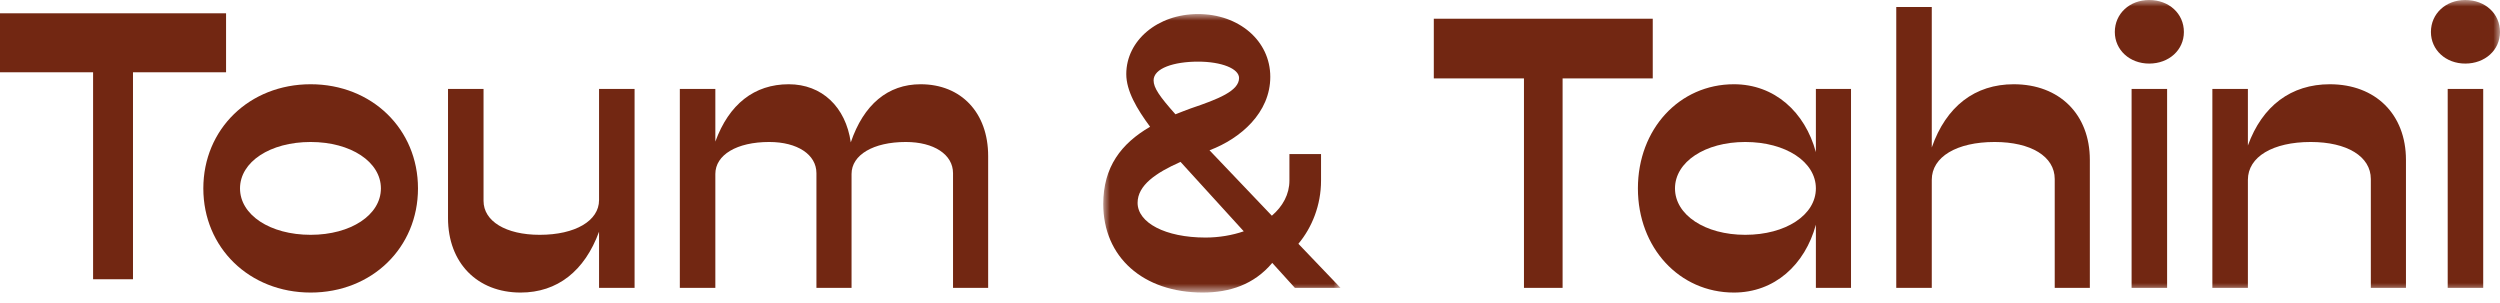
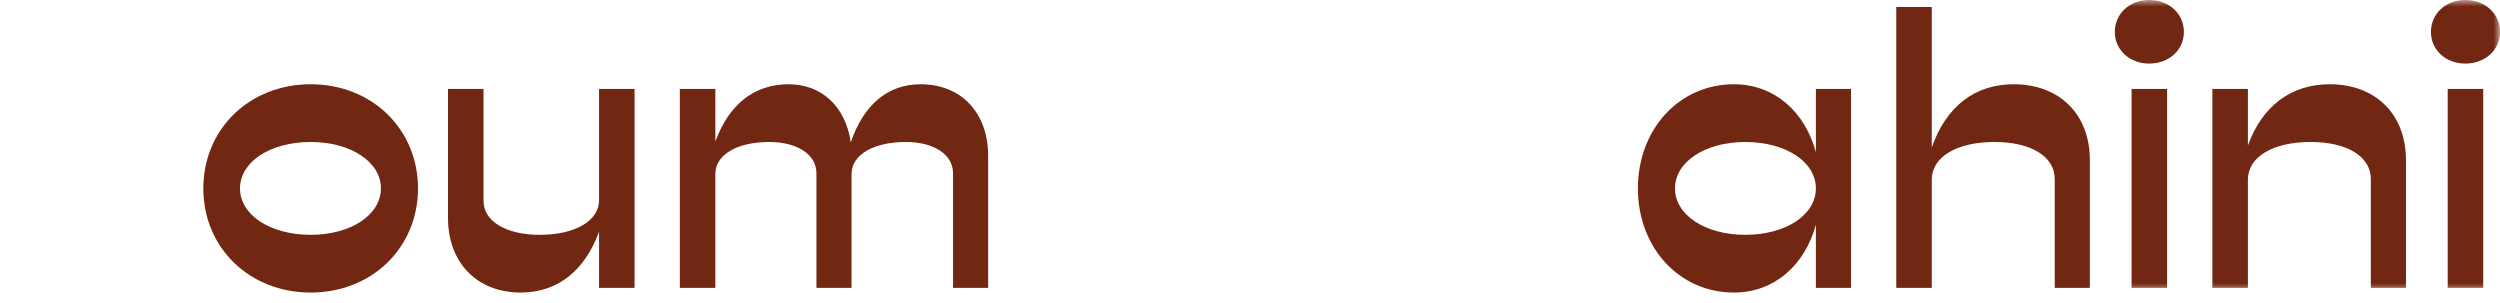
<svg xmlns="http://www.w3.org/2000/svg" xmlns:xlink="http://www.w3.org/1999/xlink" width="190px" height="23px" viewBox="0 0 190 23" version="1.1">
  <title>Group 22</title>
  <defs>
-     <polygon id="path-1" points="0 0 18.035 0 18.035 21.167 0 21.167" />
    <polygon id="path-3" points="0 22.234 190 22.234 190 0 0 0" />
  </defs>
  <g id="Landing-page" stroke="none" stroke-width="1" fill="none" fill-rule="evenodd">
    <g id="1_landing" transform="translate(-545, -29)">
      <g id="Group-22" transform="translate(545, 29)">
-         <polygon id="Fill-1" fill="#722712" points="0 1.011 0 5.493 7.075 5.493 7.075 21.223 10.107 21.223 10.107 5.493 17.181 5.493 17.181 1.011" />
        <g id="Group-21">
          <path d="M28.949,14.319 C28.949,12.303 26.665,10.791 23.61,10.791 C20.525,10.791 18.241,12.303 18.241,14.319 C18.241,16.335 20.525,17.846 23.61,17.846 C26.665,17.846 28.949,16.335 28.949,14.319 M15.453,14.319 C15.453,9.813 18.953,6.403 23.61,6.403 C28.267,6.403 31.767,9.813 31.767,14.319 C31.767,18.825 28.267,22.234 23.61,22.234 C18.953,22.234 15.453,18.825 15.453,14.319" id="Fill-2" fill="#722712" />
          <path d="M48.228,6.759 L48.228,21.878 L45.528,21.878 L45.528,17.609 C44.431,20.603 42.355,22.234 39.566,22.234 C36.274,22.234 34.049,19.981 34.049,16.572 L34.049,6.759 L36.749,6.759 L36.749,15.267 C36.749,16.809 38.439,17.846 41.02,17.846 C43.719,17.846 45.528,16.779 45.528,15.208 L45.528,6.759 L48.228,6.759 Z" id="Fill-4" fill="#722712" />
          <path d="M75.1,11.858 L75.1,21.878 L72.43,21.878 L72.43,13.163 C72.43,11.74 70.977,10.791 68.841,10.791 C66.379,10.791 64.718,11.769 64.718,13.222 L64.718,21.878 L62.049,21.878 L62.049,13.163 C62.049,11.74 60.595,10.791 58.46,10.791 C55.998,10.791 54.366,11.769 54.366,13.222 L54.366,21.878 L51.667,21.878 L51.667,6.759 L54.366,6.759 L54.366,10.761 C55.404,7.915 57.332,6.403 59.943,6.403 C62.464,6.403 64.273,8.123 64.659,10.821 C65.638,7.945 67.477,6.403 69.968,6.403 C73.053,6.403 75.1,8.568 75.1,11.858" id="Fill-6" fill="#722712" />
          <g id="Group-10" transform="translate(83.847, 1.067)">
            <mask id="mask-2" fill="white">
              <use xlink:href="#path-1" />
            </mask>
            <g id="Clip-9" />
-             <path d="M5.487,7.619 C5.843,7.471 6.259,7.322 6.644,7.174 C8.75,6.463 10.322,5.84 10.322,4.862 C10.322,4.15 8.988,3.617 7.208,3.617 C5.369,3.617 3.826,4.121 3.826,5.04 C3.826,5.603 4.271,6.255 5.487,7.619 L5.487,7.619 Z M10.679,16.512 L5.873,11.236 C4.004,12.066 2.61,13.014 2.61,14.348 C2.61,15.86 4.716,16.987 7.772,16.987 C8.81,16.987 9.818,16.809 10.679,16.512 L10.679,16.512 Z M14.564,20.811 L12.844,18.914 C11.45,20.574 9.581,21.167 7.564,21.167 C3.026,21.167 0,18.469 0,14.437 C0,11.621 1.365,9.842 3.56,8.568 C2.551,7.204 1.75,5.84 1.75,4.565 C1.75,2.016 4.123,0 7.208,0 C10.293,0 12.695,2.016 12.695,4.773 C12.695,7.5 10.441,9.457 8.098,10.346 L8.068,10.346 L12.814,15.327 C13.645,14.615 14.149,13.696 14.149,12.659 L14.149,10.643 L16.552,10.643 L16.552,12.659 C16.552,14.526 15.869,16.216 14.831,17.461 L18.035,20.811 L14.564,20.811 Z" id="Fill-8" fill="#722712" mask="url(#mask-2)" />
          </g>
-           <polygon id="Fill-11" fill="#722712" points="125.609 5.959 118.757 5.959 118.757 21.878 115.821 21.878 115.821 5.959 108.969 5.959 108.969 1.423 125.609 1.423" />
          <path d="M138.007,14.319 C138.007,12.303 135.723,10.791 132.638,10.791 C129.583,10.791 127.299,12.303 127.299,14.319 C127.299,16.335 129.583,17.846 132.638,17.846 C135.723,17.846 138.007,16.335 138.007,14.319 L138.007,14.319 Z M140.677,6.759 L140.677,21.878 L138.007,21.878 L138.007,17.076 C137.177,20.129 134.863,22.234 131.778,22.234 C127.626,22.234 124.481,18.825 124.481,14.319 C124.481,9.813 127.626,6.403 131.778,6.403 C134.863,6.403 137.177,8.508 138.007,11.562 L138.007,6.759 L140.677,6.759 Z" id="Fill-13" fill="#722712" />
          <path d="M158.828,12.155 L158.828,21.878 L156.159,21.878 L156.159,13.607 C156.159,11.888 154.349,10.791 151.591,10.791 C148.714,10.791 146.815,11.917 146.815,13.666 L146.815,21.878 L144.116,21.878 L144.116,0.534 L146.815,0.534 L146.815,11.206 C147.913,8.064 150.108,6.403 153.044,6.403 C156.515,6.403 158.828,8.686 158.828,12.155" id="Fill-15" fill="#722712" />
          <mask id="mask-4" fill="white">
            <use xlink:href="#path-3" />
          </mask>
          <g id="Clip-18" />
          <path d="M162.001,21.878 L164.7,21.878 L164.7,6.759 L162.001,6.759 L162.001,21.878 Z M160.726,2.431 C160.726,1.038 161.853,0 163.336,0 C164.849,0 165.976,1.038 165.976,2.431 C165.976,3.795 164.849,4.832 163.336,4.832 C161.853,4.832 160.726,3.795 160.726,2.431 L160.726,2.431 Z" id="Fill-17" fill="#722712" mask="url(#mask-4)" />
          <path d="M182.853,12.155 L182.853,21.878 L180.183,21.878 L180.183,13.607 C180.183,11.888 178.374,10.791 175.615,10.791 C172.738,10.791 170.84,11.917 170.84,13.666 L170.84,21.878 L168.14,21.878 L168.14,6.759 L170.84,6.759 L170.84,11.058 C171.937,8.034 174.132,6.403 177.068,6.403 C180.539,6.403 182.853,8.686 182.853,12.155" id="Fill-19" fill="#722712" mask="url(#mask-4)" />
          <path d="M186.025,21.878 L188.724,21.878 L188.724,6.759 L186.025,6.759 L186.025,21.878 Z M184.75,2.431 C184.75,1.038 185.877,0 187.36,0 C188.873,0 190,1.038 190,2.431 C190,3.795 188.873,4.832 187.36,4.832 C185.877,4.832 184.75,3.795 184.75,2.431 L184.75,2.431 Z" id="Fill-20" fill="#722712" mask="url(#mask-4)" />
        </g>
      </g>
    </g>
  </g>
</svg>